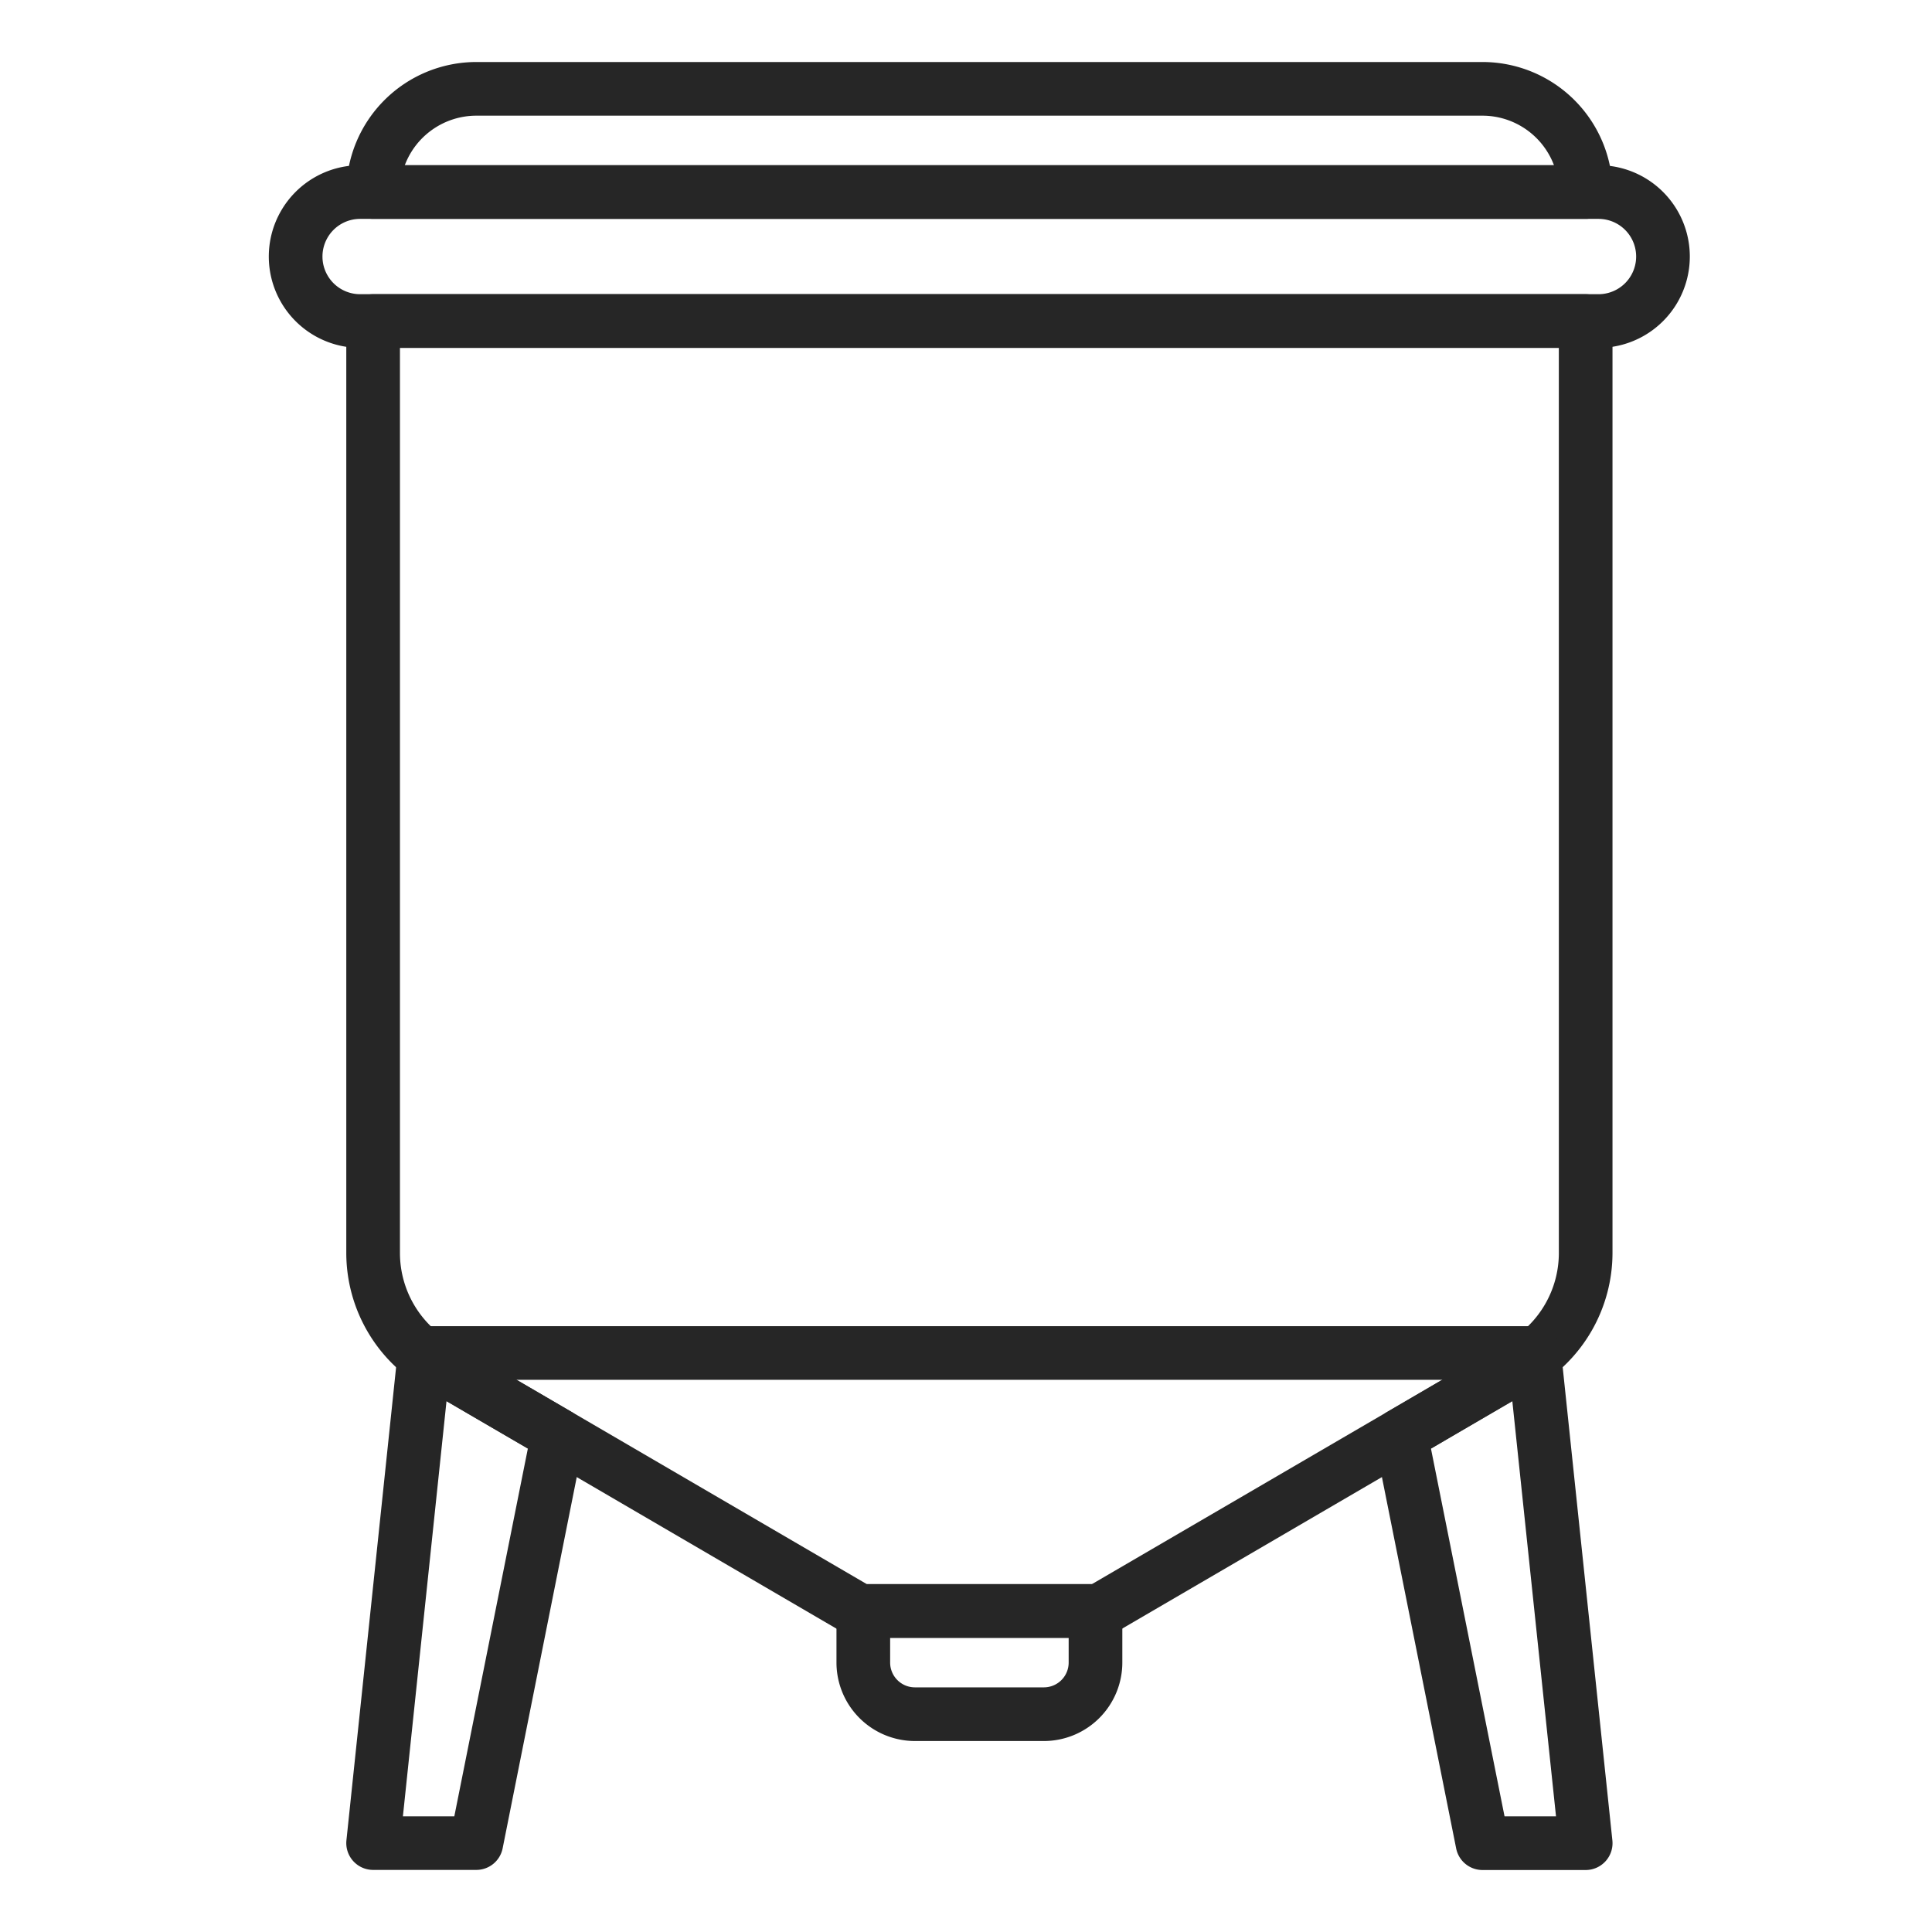
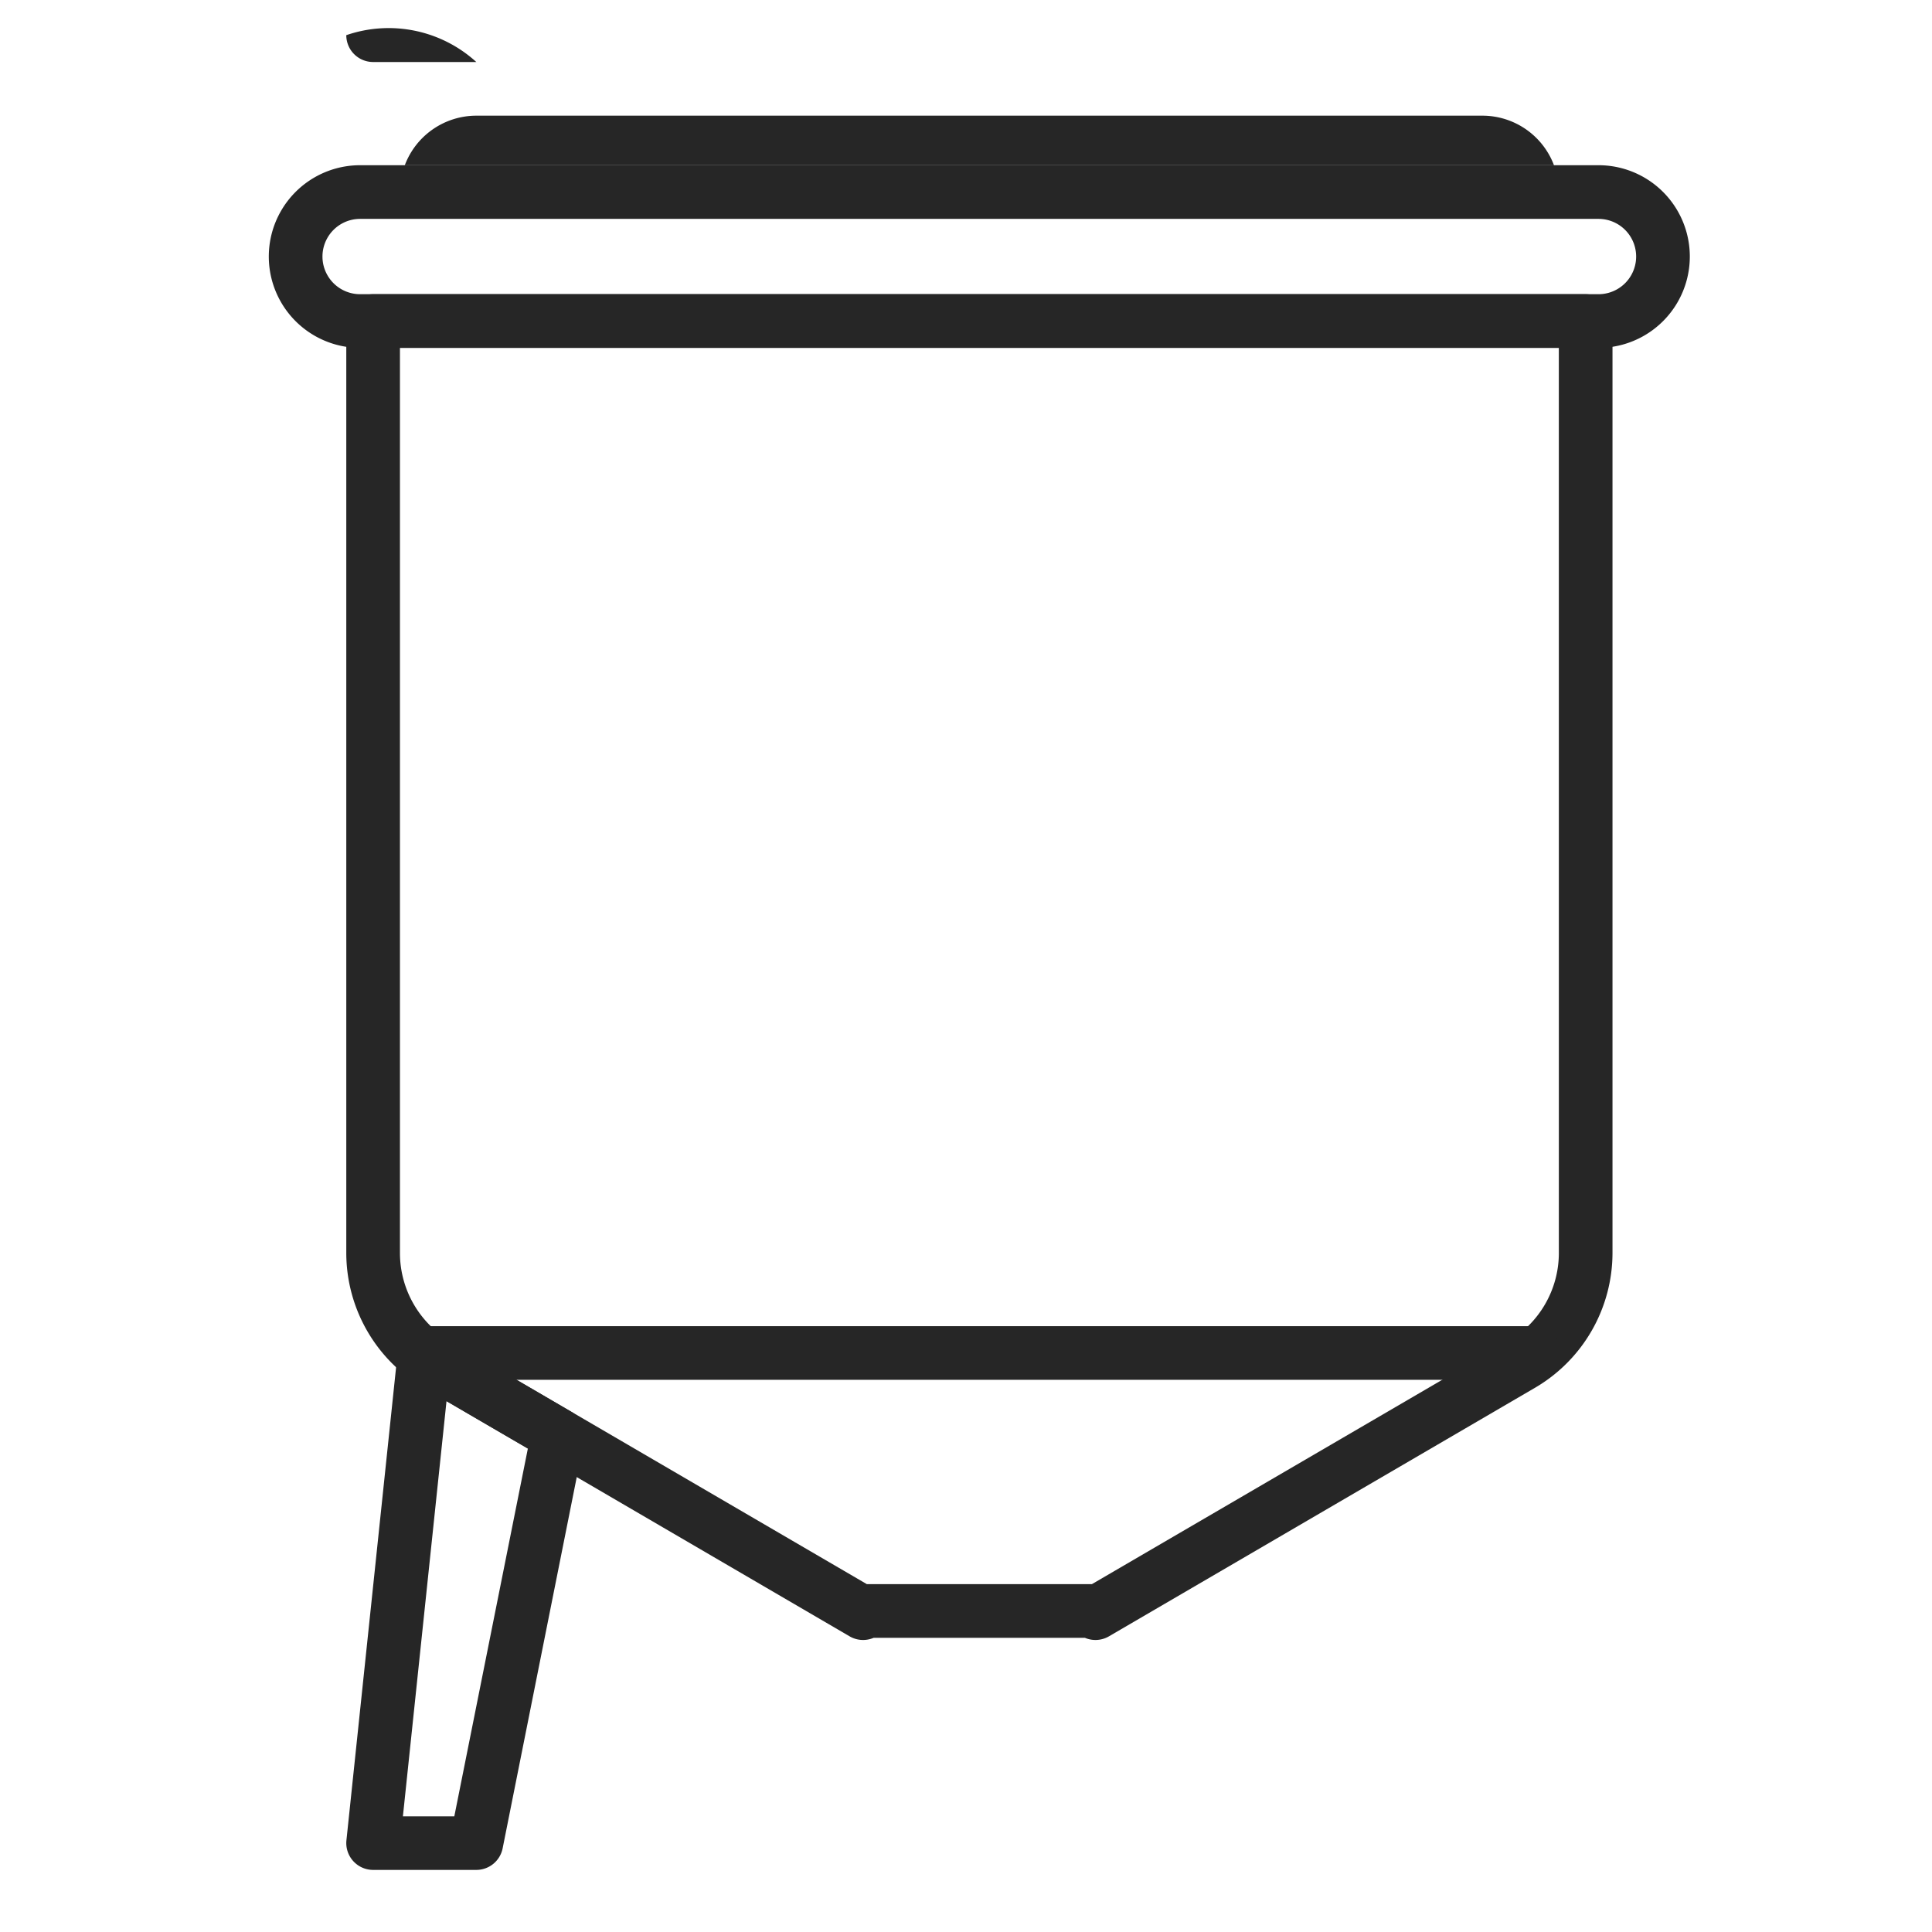
<svg xmlns="http://www.w3.org/2000/svg" width="72" height="72" viewBox="0 0 72 72">
  <defs>
    <clipPath id="clip-path">
      <rect id="사각형_3894" data-name="사각형 3894" width="72" height="72" transform="translate(567 1277)" fill="#fff" stroke="#707070" stroke-width="1" />
    </clipPath>
  </defs>
  <g id="field-ico05" transform="translate(-567 -1277)" clip-path="url(#clip-path)">
    <g id="그룹_173351" data-name="그룹 173351" transform="translate(1.021 1.311)">
      <path id="패스_3638" data-name="패스 3638" d="M49.553,10.807H3.4A3.4,3.4,0,1,1,3.4,4h46.15a3.4,3.4,0,1,1,0,6.807ZM3.4,6a1.4,1.4,0,1,0,0,2.807h46.15a1.4,1.4,0,1,0,0-2.807Z" transform="translate(576 1277.846)" fill="#262626" />
-       <path id="패스_3639" data-name="패스 3639" d="M7.846,0h37.5a4.851,4.851,0,0,1,4.846,4.846,1,1,0,0,1-1,1H4a1,1,0,0,1-1-1A4.851,4.851,0,0,1,7.846,0ZM48.007,3.846A2.851,2.851,0,0,0,45.342,2H7.846A2.851,2.851,0,0,0,5.181,3.846Z" transform="translate(575.884 1278)" fill="#262626" />
-       <path id="패스_3640" data-name="패스 3640" d="M29.73,64.846H24.923A2.926,2.926,0,0,1,22,61.923V60a1,1,0,0,1,1-1h8.653a1,1,0,0,1,1,1v1.923A2.926,2.926,0,0,1,29.73,64.846ZM24,61v.923a.924.924,0,0,0,.923.923H29.73a.924.924,0,0,0,.923-.923V61Z" transform="translate(575.152 1275.726)" fill="#262626" />
+       <path id="패스_3639" data-name="패스 3639" d="M7.846,0h37.5H4a1,1,0,0,1-1-1A4.851,4.851,0,0,1,7.846,0ZM48.007,3.846A2.851,2.851,0,0,0,45.342,2H7.846A2.851,2.851,0,0,0,5.181,3.846Z" transform="translate(575.884 1278)" fill="#262626" />
      <path id="패스_3641" data-name="패스 3641" d="M4,9H49.188a1,1,0,0,1,1,1V44.735a5.827,5.827,0,0,1-2.882,5.016L31.425,59.016a1,1,0,0,1-.9.056h-7.87a1,1,0,0,1-.9-.056L5.881,49.752A5.827,5.827,0,0,1,3,44.735V10A1,1,0,0,1,4,9Zm44.188,2H5V44.735a3.82,3.82,0,0,0,1.889,3.289L22.4,57.073h8.386L46.3,48.024a3.82,3.82,0,0,0,1.889-3.289Z" transform="translate(575.884 1277.653)" fill="#262626" />
      <path id="패스_3642" data-name="패스 3642" d="M6,49H47.342a1,1,0,0,1,0,2H6a1,1,0,0,1,0-2Z" transform="translate(575.807 1276.111)" fill="#262626" />
-       <path id="패스_3643" data-name="패스 3643" d="M48.818,49.111a1,1,0,0,1,.994.9l1.907,18.161a1,1,0,0,1-.995,1.1H46.879a1,1,0,0,1-.981-.8L42.856,53.257a1,1,0,0,1,.477-1.06l4.5-2.627a3.777,3.777,0,0,0,.38-.257A1,1,0,0,1,48.818,49.111Zm.8,18.161L47.99,51.8l-3.032,1.769L47.7,67.272Z" transform="translate(574.349 1276.107)" fill="#262626" />
      <path id="패스_3644" data-name="패스 3644" d="M5.906,49.111a1,1,0,0,1,.6.2,3.827,3.827,0,0,0,.38.257l4.5,2.627a1,1,0,0,1,.477,1.06L8.826,68.468a1,1,0,0,1-.981.8H4a1,1,0,0,1-.995-1.1L4.912,50.007a1,1,0,0,1,.994-.9Zm3.861,4.454L6.735,51.8,5.11,67.272H7.026Z" transform="translate(575.884 1276.107)" fill="#262626" />
    </g>
  </g>
</svg>